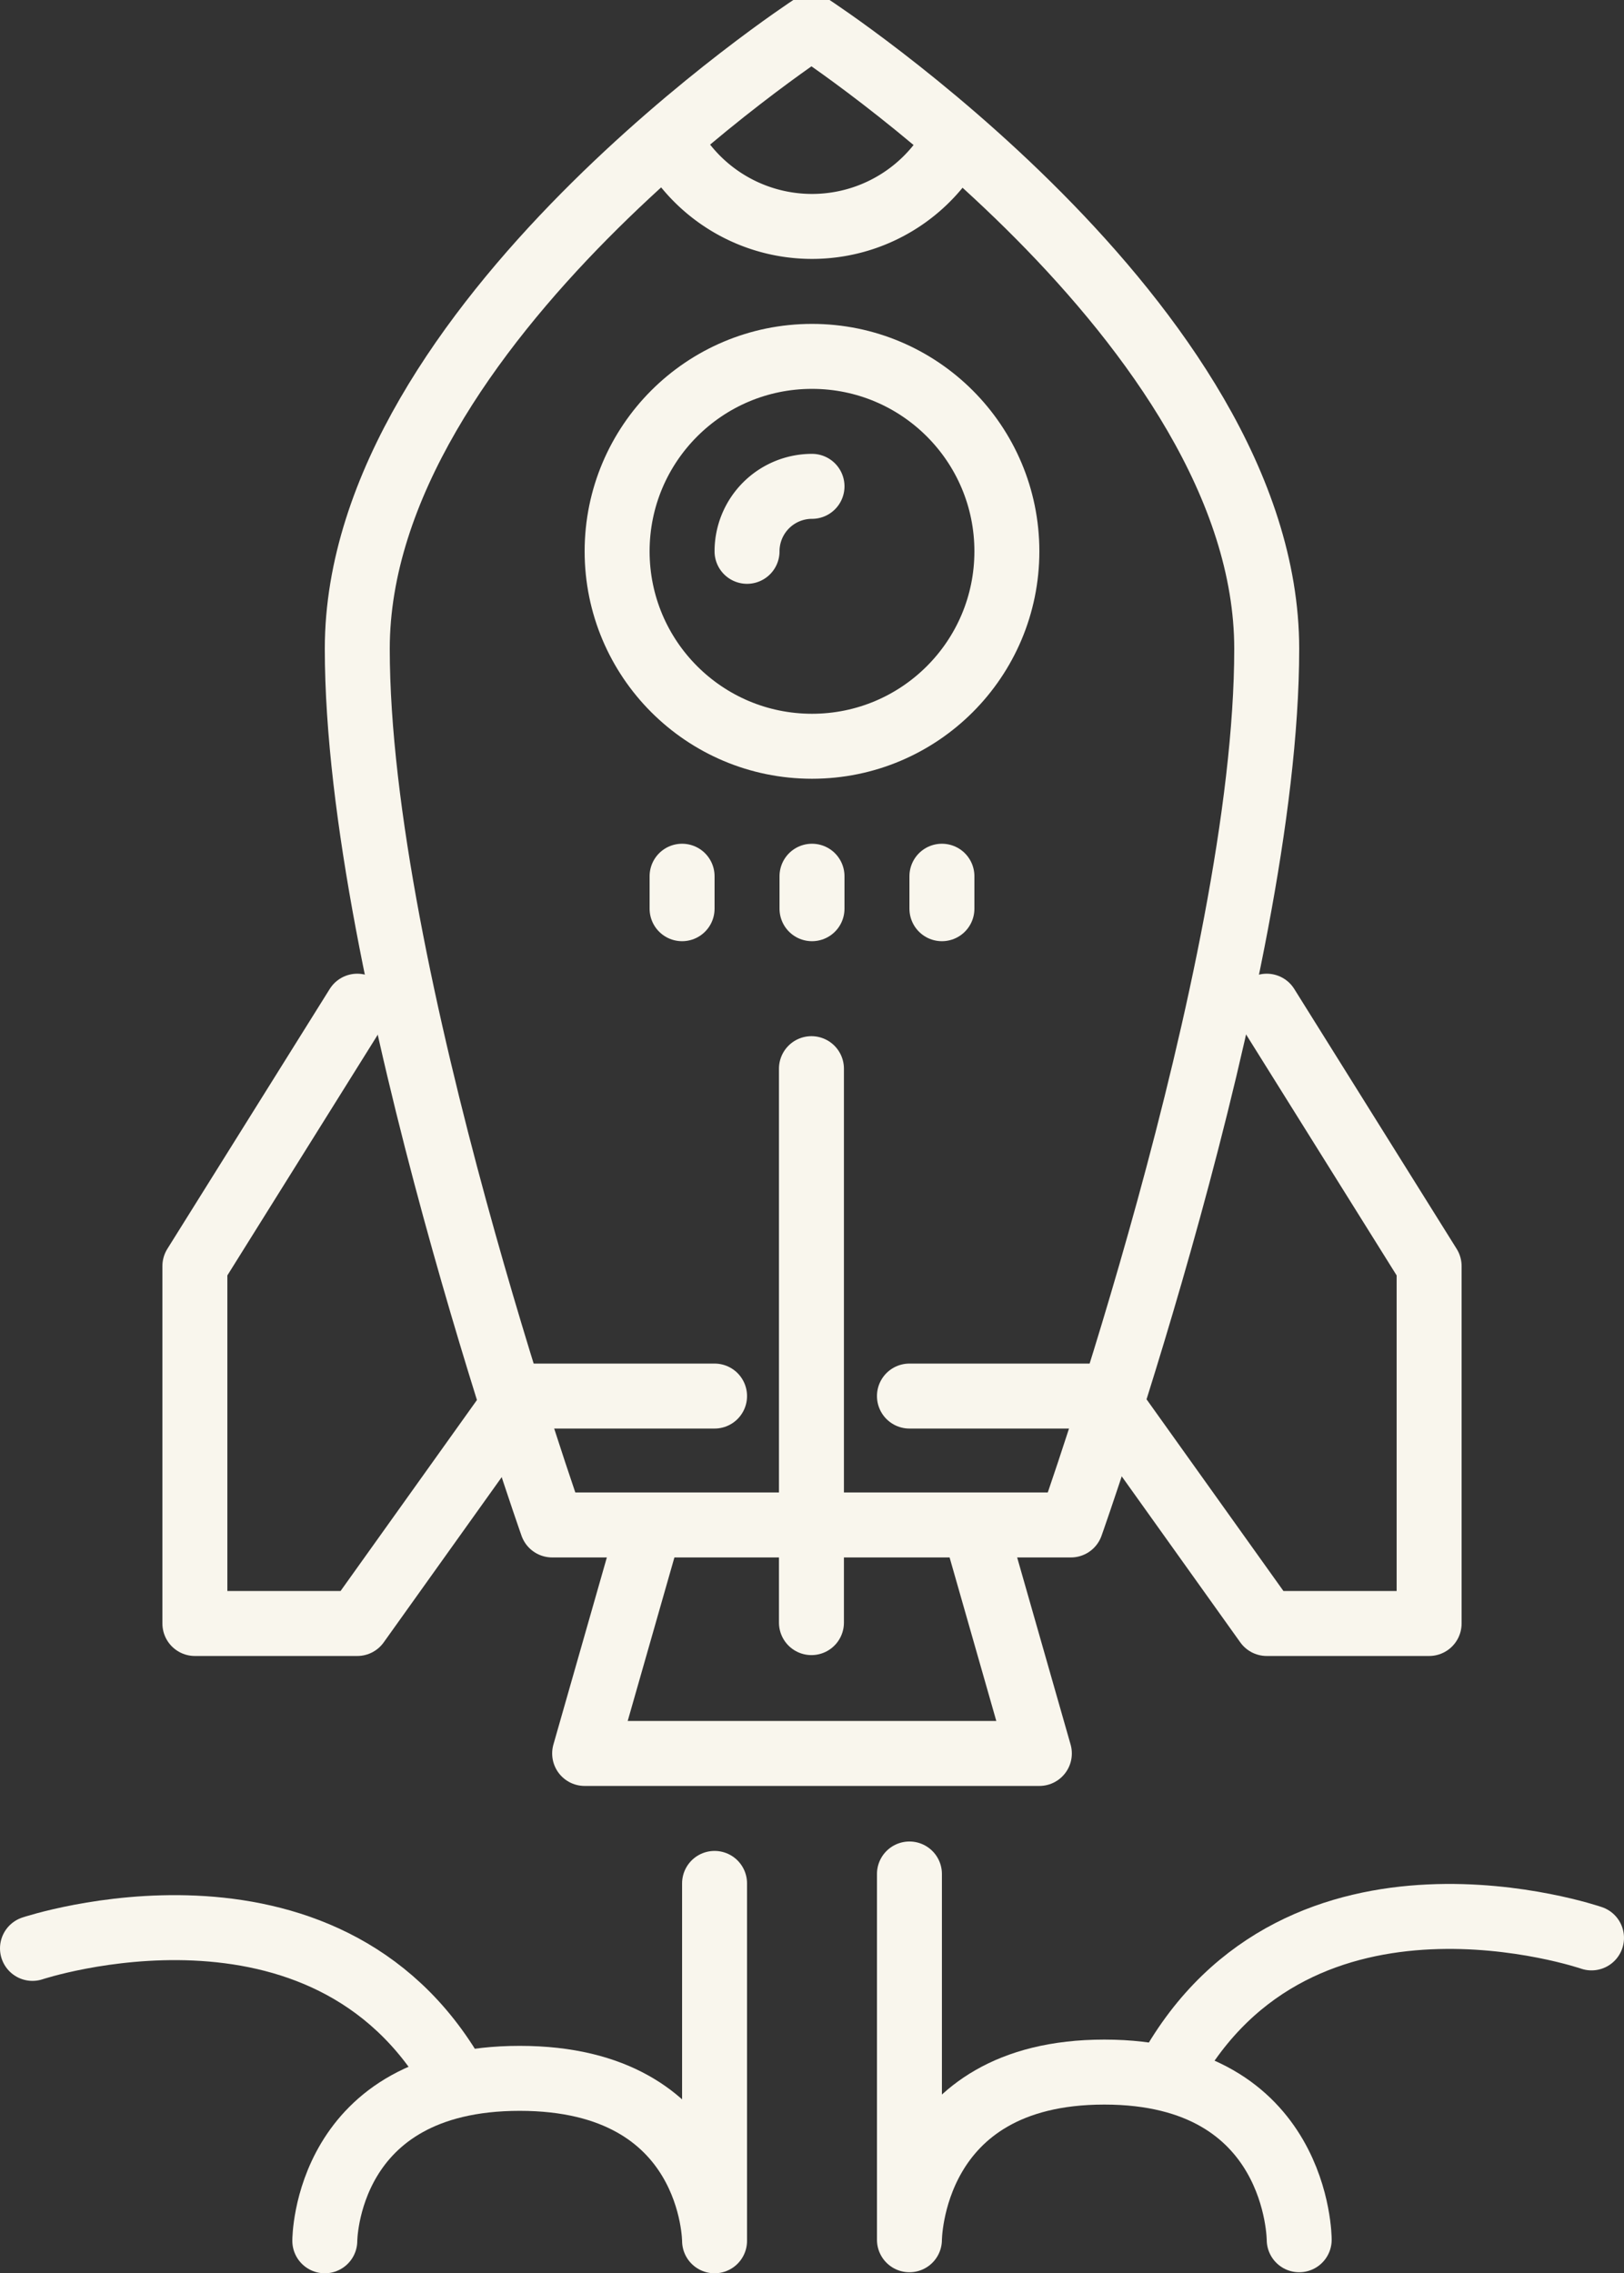
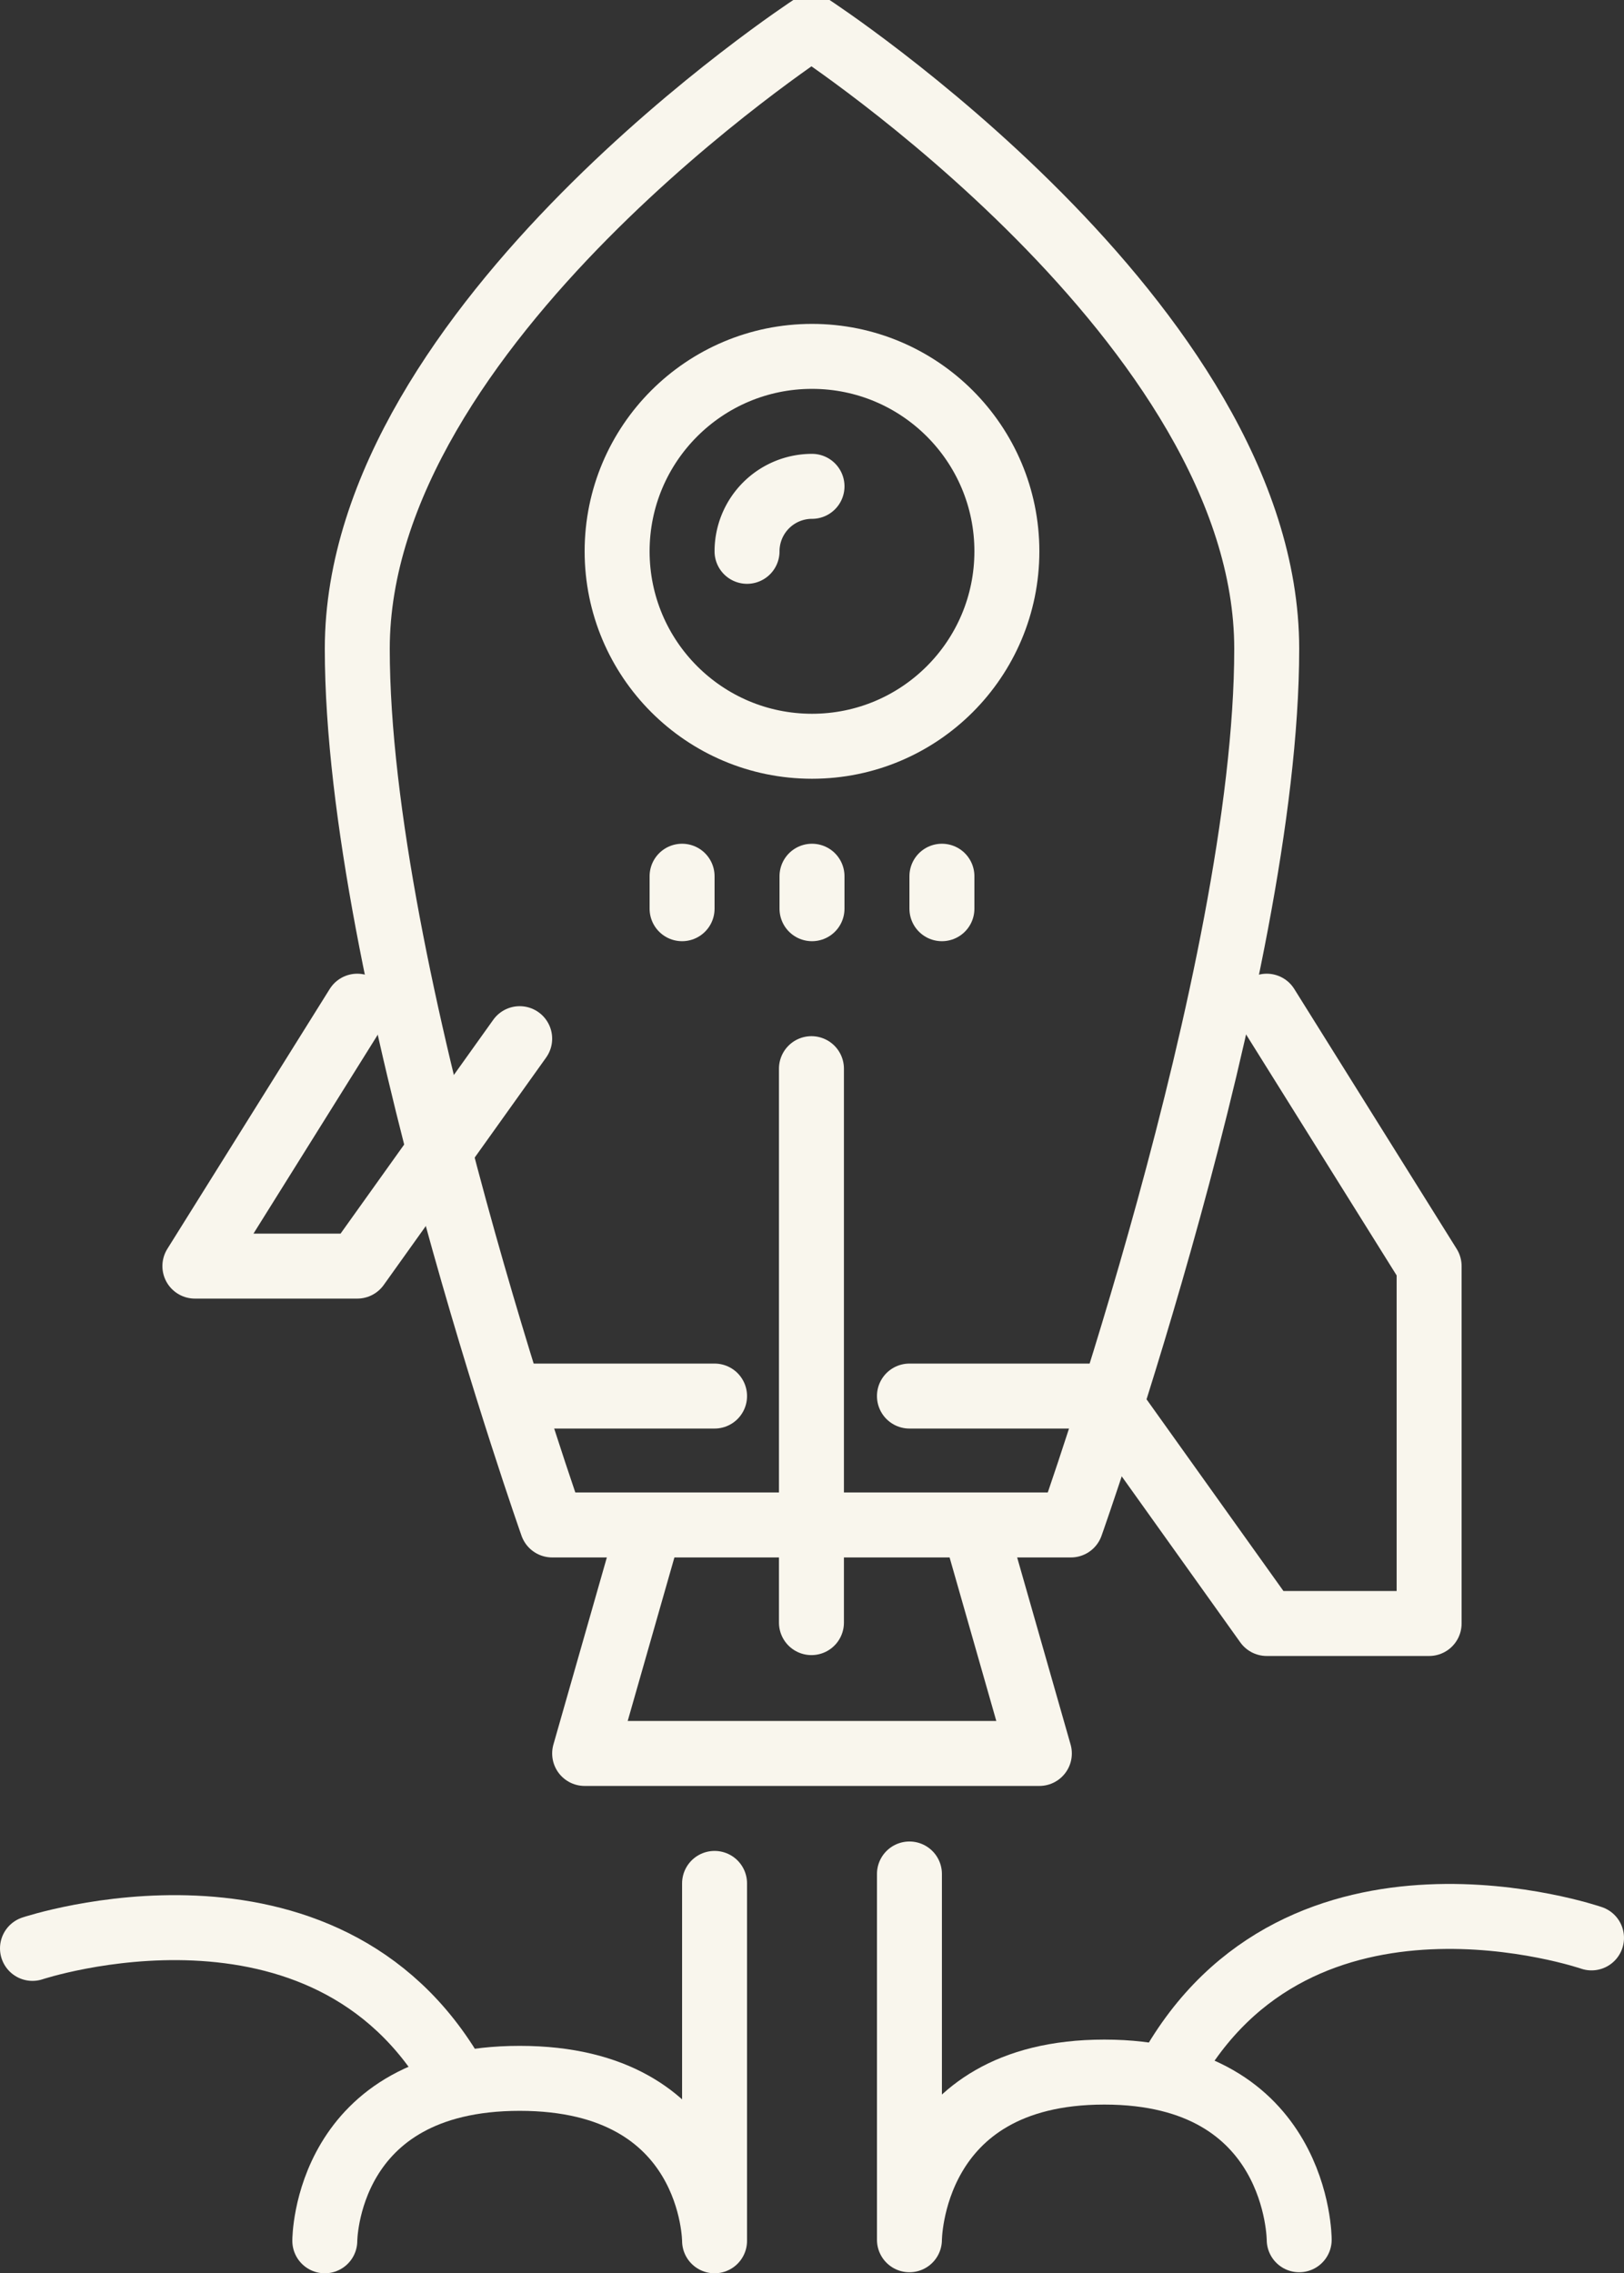
<svg xmlns="http://www.w3.org/2000/svg" id="icon_Ускоряйте" width="50" height="69.969" viewBox="0 0 50 69.969">
  <rect x="0" y="0" width="50" height="69.969" fill="#333333" stroke="none" />
  <defs>
    <style> .cls-1, .cls-2 { fill: none; stroke: #f9f6ed; stroke-linecap: round; stroke-linejoin: round; stroke-width: 2px; } .cls-1 { fill-rule: evenodd; } </style>
  </defs>
  <path id="Фигура_13" data-name="Фигура 13" class="cls-1" d="M341,40c0-10,13.983-19.139,13.983-19.139S369,30,369,40s-6.029,26.967-6.029,26.967H347S341,50,341,40Z" transform="translate(-330 -20.031)" />
-   <path id="Фигура_14_копия" data-name="Фигура 14 копия" class="cls-1" d="M341,51l-5,8V70h5l5-7" transform="translate(-330 -20.031)" />
+   <path id="Фигура_14_копия" data-name="Фигура 14 копия" class="cls-1" d="M341,51l-5,8h5l5-7" transform="translate(-330 -20.031)" />
  <path id="Фигура_14_копия-2" data-name="Фигура 14 копия" class="cls-1" d="M369,51l5,8V70h-5l-5-7" transform="translate(-330 -20.031)" />
  <path id="Фигура_15" data-name="Фигура 15" class="cls-1" d="M354.983,52.923v17.05" transform="translate(-330 -20.031)" />
  <path id="Фигура_17" data-name="Фигура 17" class="cls-1" d="M351,47v1" transform="translate(-330 -20.031)" />
  <path id="Фигура_17-2" data-name="Фигура 17" class="cls-1" d="M355,47v1" transform="translate(-330 -20.031)" />
  <path id="Фигура_17-3" data-name="Фигура 17" class="cls-1" d="M359,47v1" transform="translate(-330 -20.031)" />
  <circle id="Эллипс_2" data-name="Эллипс 2" class="cls-2" cx="25" cy="16.969" r="6" />
  <path id="Эллипс_2-2" data-name="Эллипс 2" class="cls-1" d="M353,37a2,2,0,0,1,2-2" transform="translate(-330 -20.031)" />
  <path id="Фигура_22" data-name="Фигура 22" class="cls-1" d="M346,63h6" transform="translate(-330 -20.031)" />
  <path id="Фигура_22-2" data-name="Фигура 22" class="cls-1" d="M358,63h6" transform="translate(-330 -20.031)" />
  <path id="Фигура_20" data-name="Фигура 20" class="cls-1" d="M350,67l-2,7h14l-2-7" transform="translate(-330 -20.031)" />
  <path id="Фигура_18" data-name="Фигура 18" class="cls-1" d="M352,78V89s0-5-6-5-6,5-6,5" transform="translate(-330 -20.031)" />
  <path id="Фигура_19" data-name="Фигура 19" class="cls-1" d="M331,80s9-3,13,4" transform="translate(-330 -20.031)" />
  <path id="Фигура_18-2" data-name="Фигура 18" class="cls-1" d="M358,77.71V88.968s0-5.161,6-5.161,6,5.161,6,5.161" transform="translate(-330 -20.031)" />
-   <path id="Фигура_21" data-name="Фигура 21" class="cls-1" d="M351,25a5,5,0,0,0,8,0" transform="translate(-330 -20.031)" />
  <path id="Фигура_19-2" data-name="Фигура 19" class="cls-1" d="M379,79.677s-9-3.1-13,4.129" transform="translate(-330 -20.031)" />
</svg>